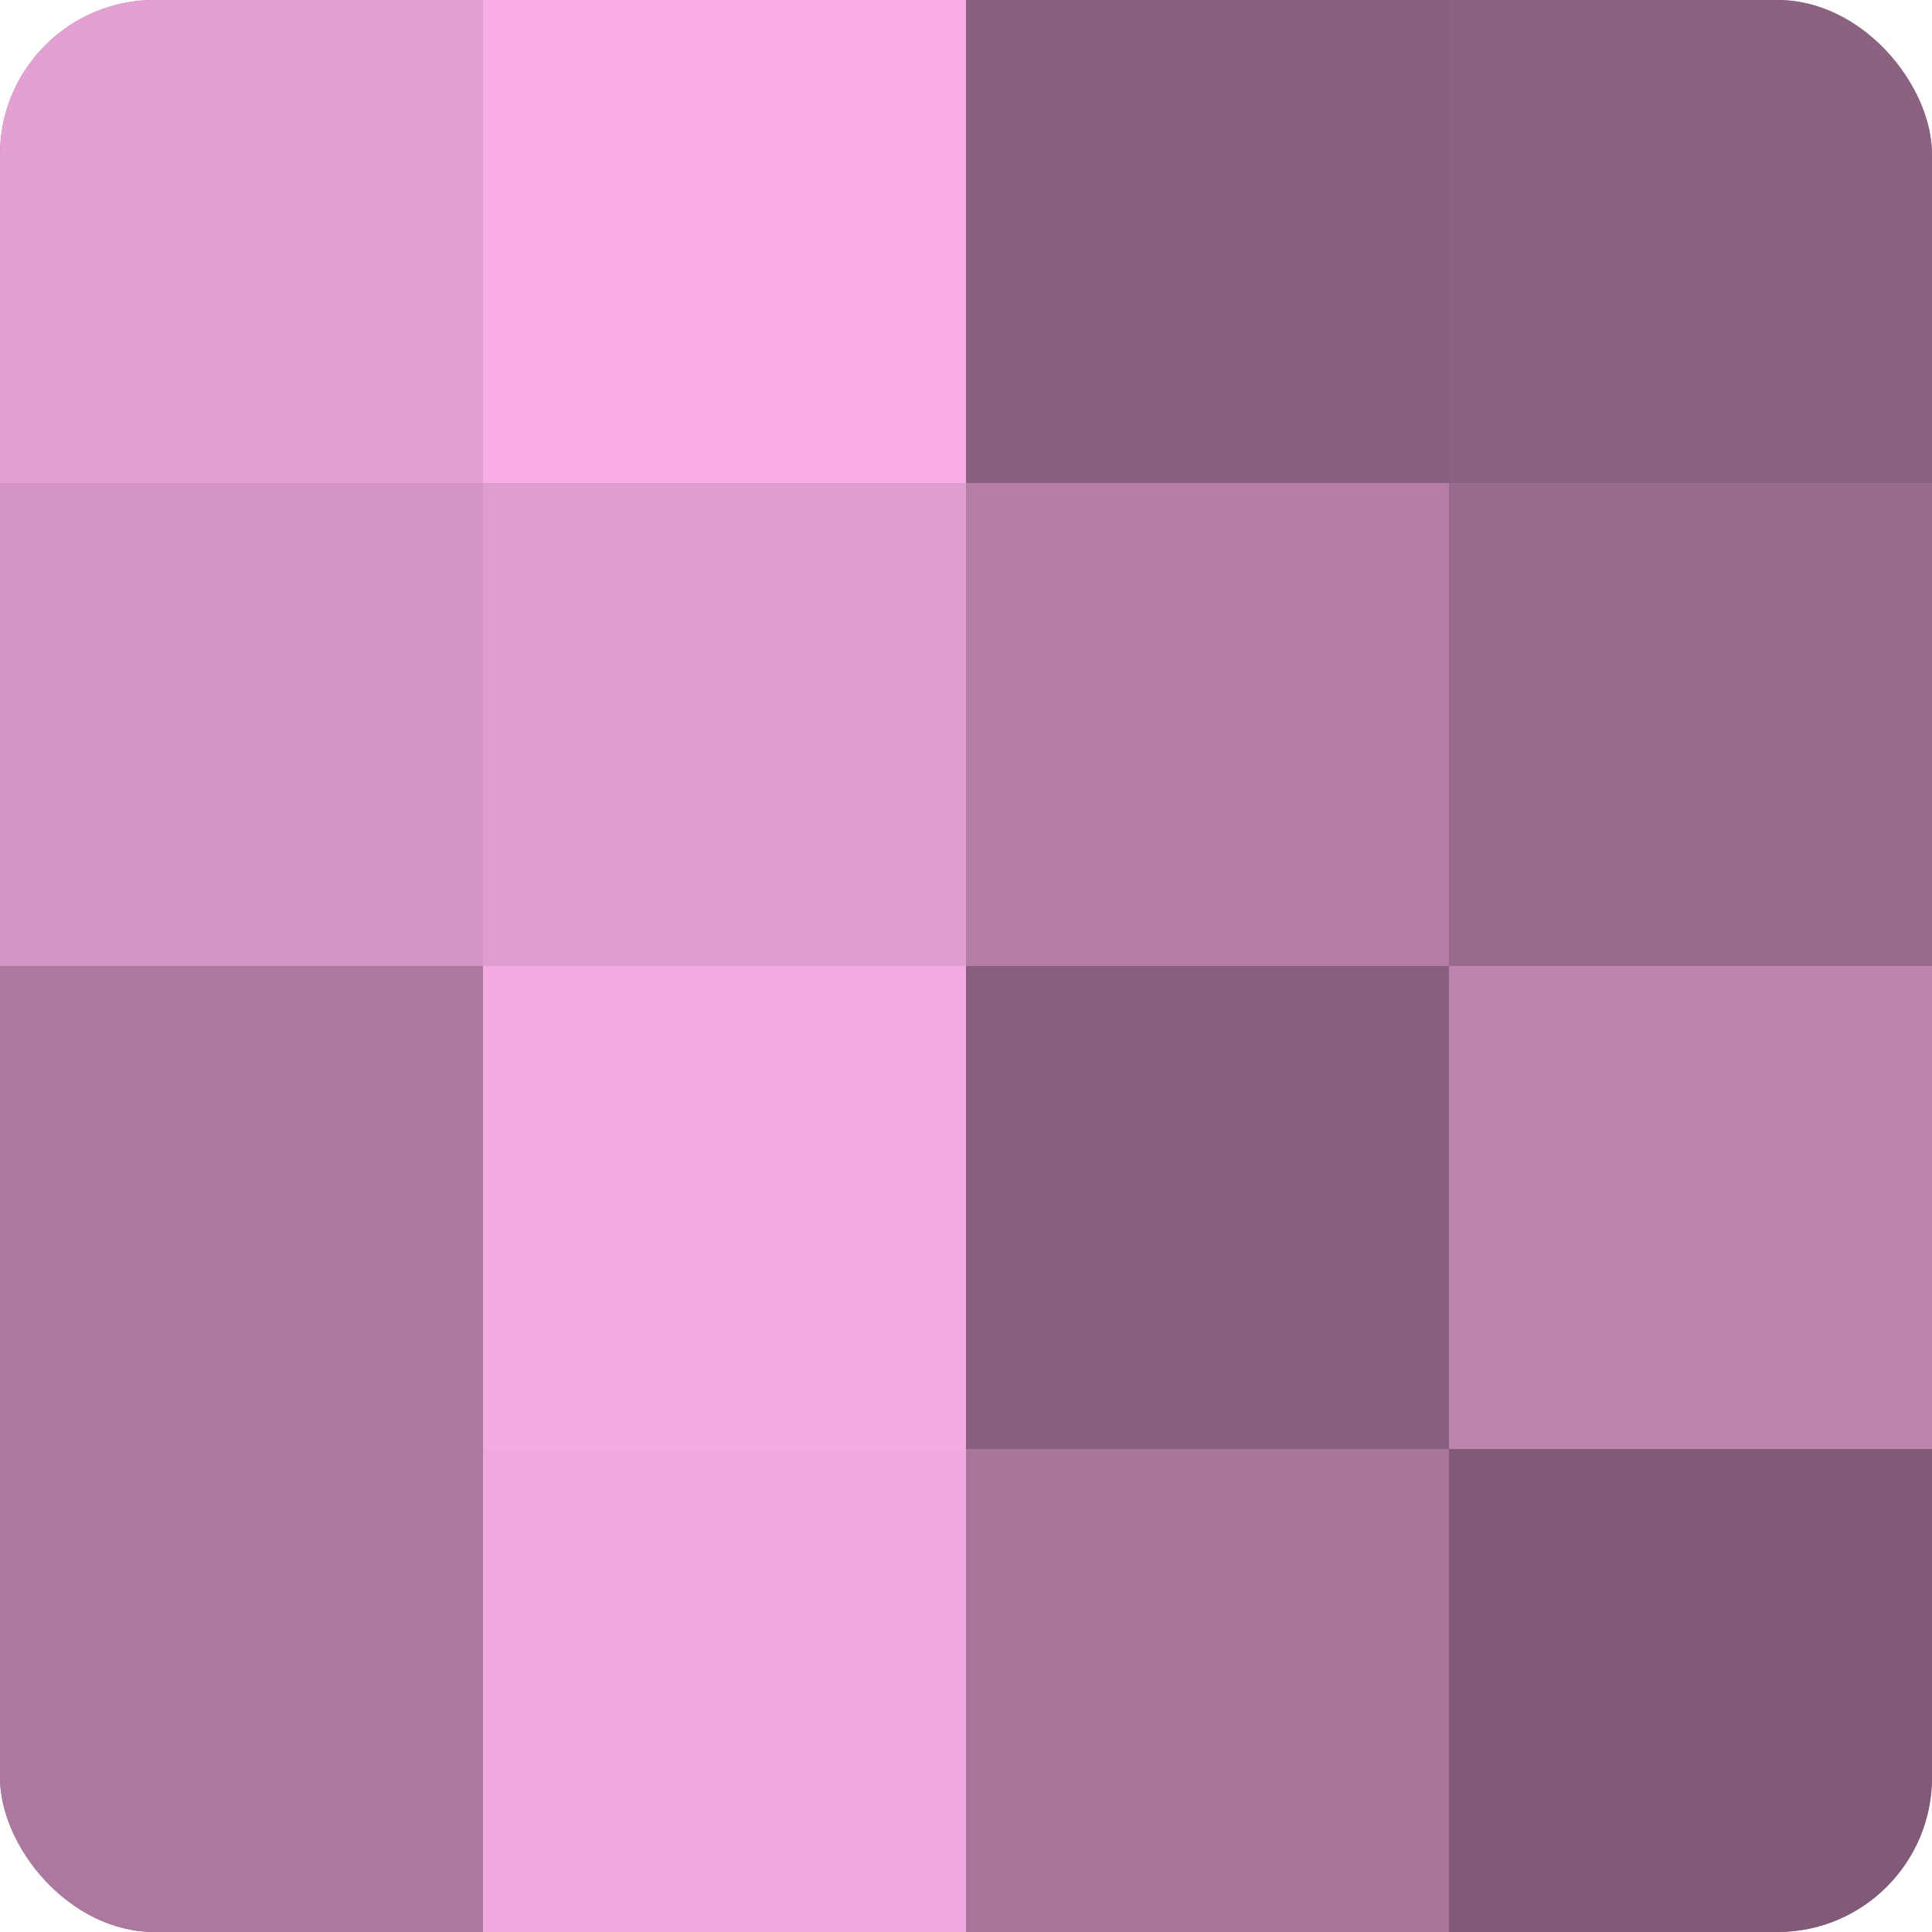
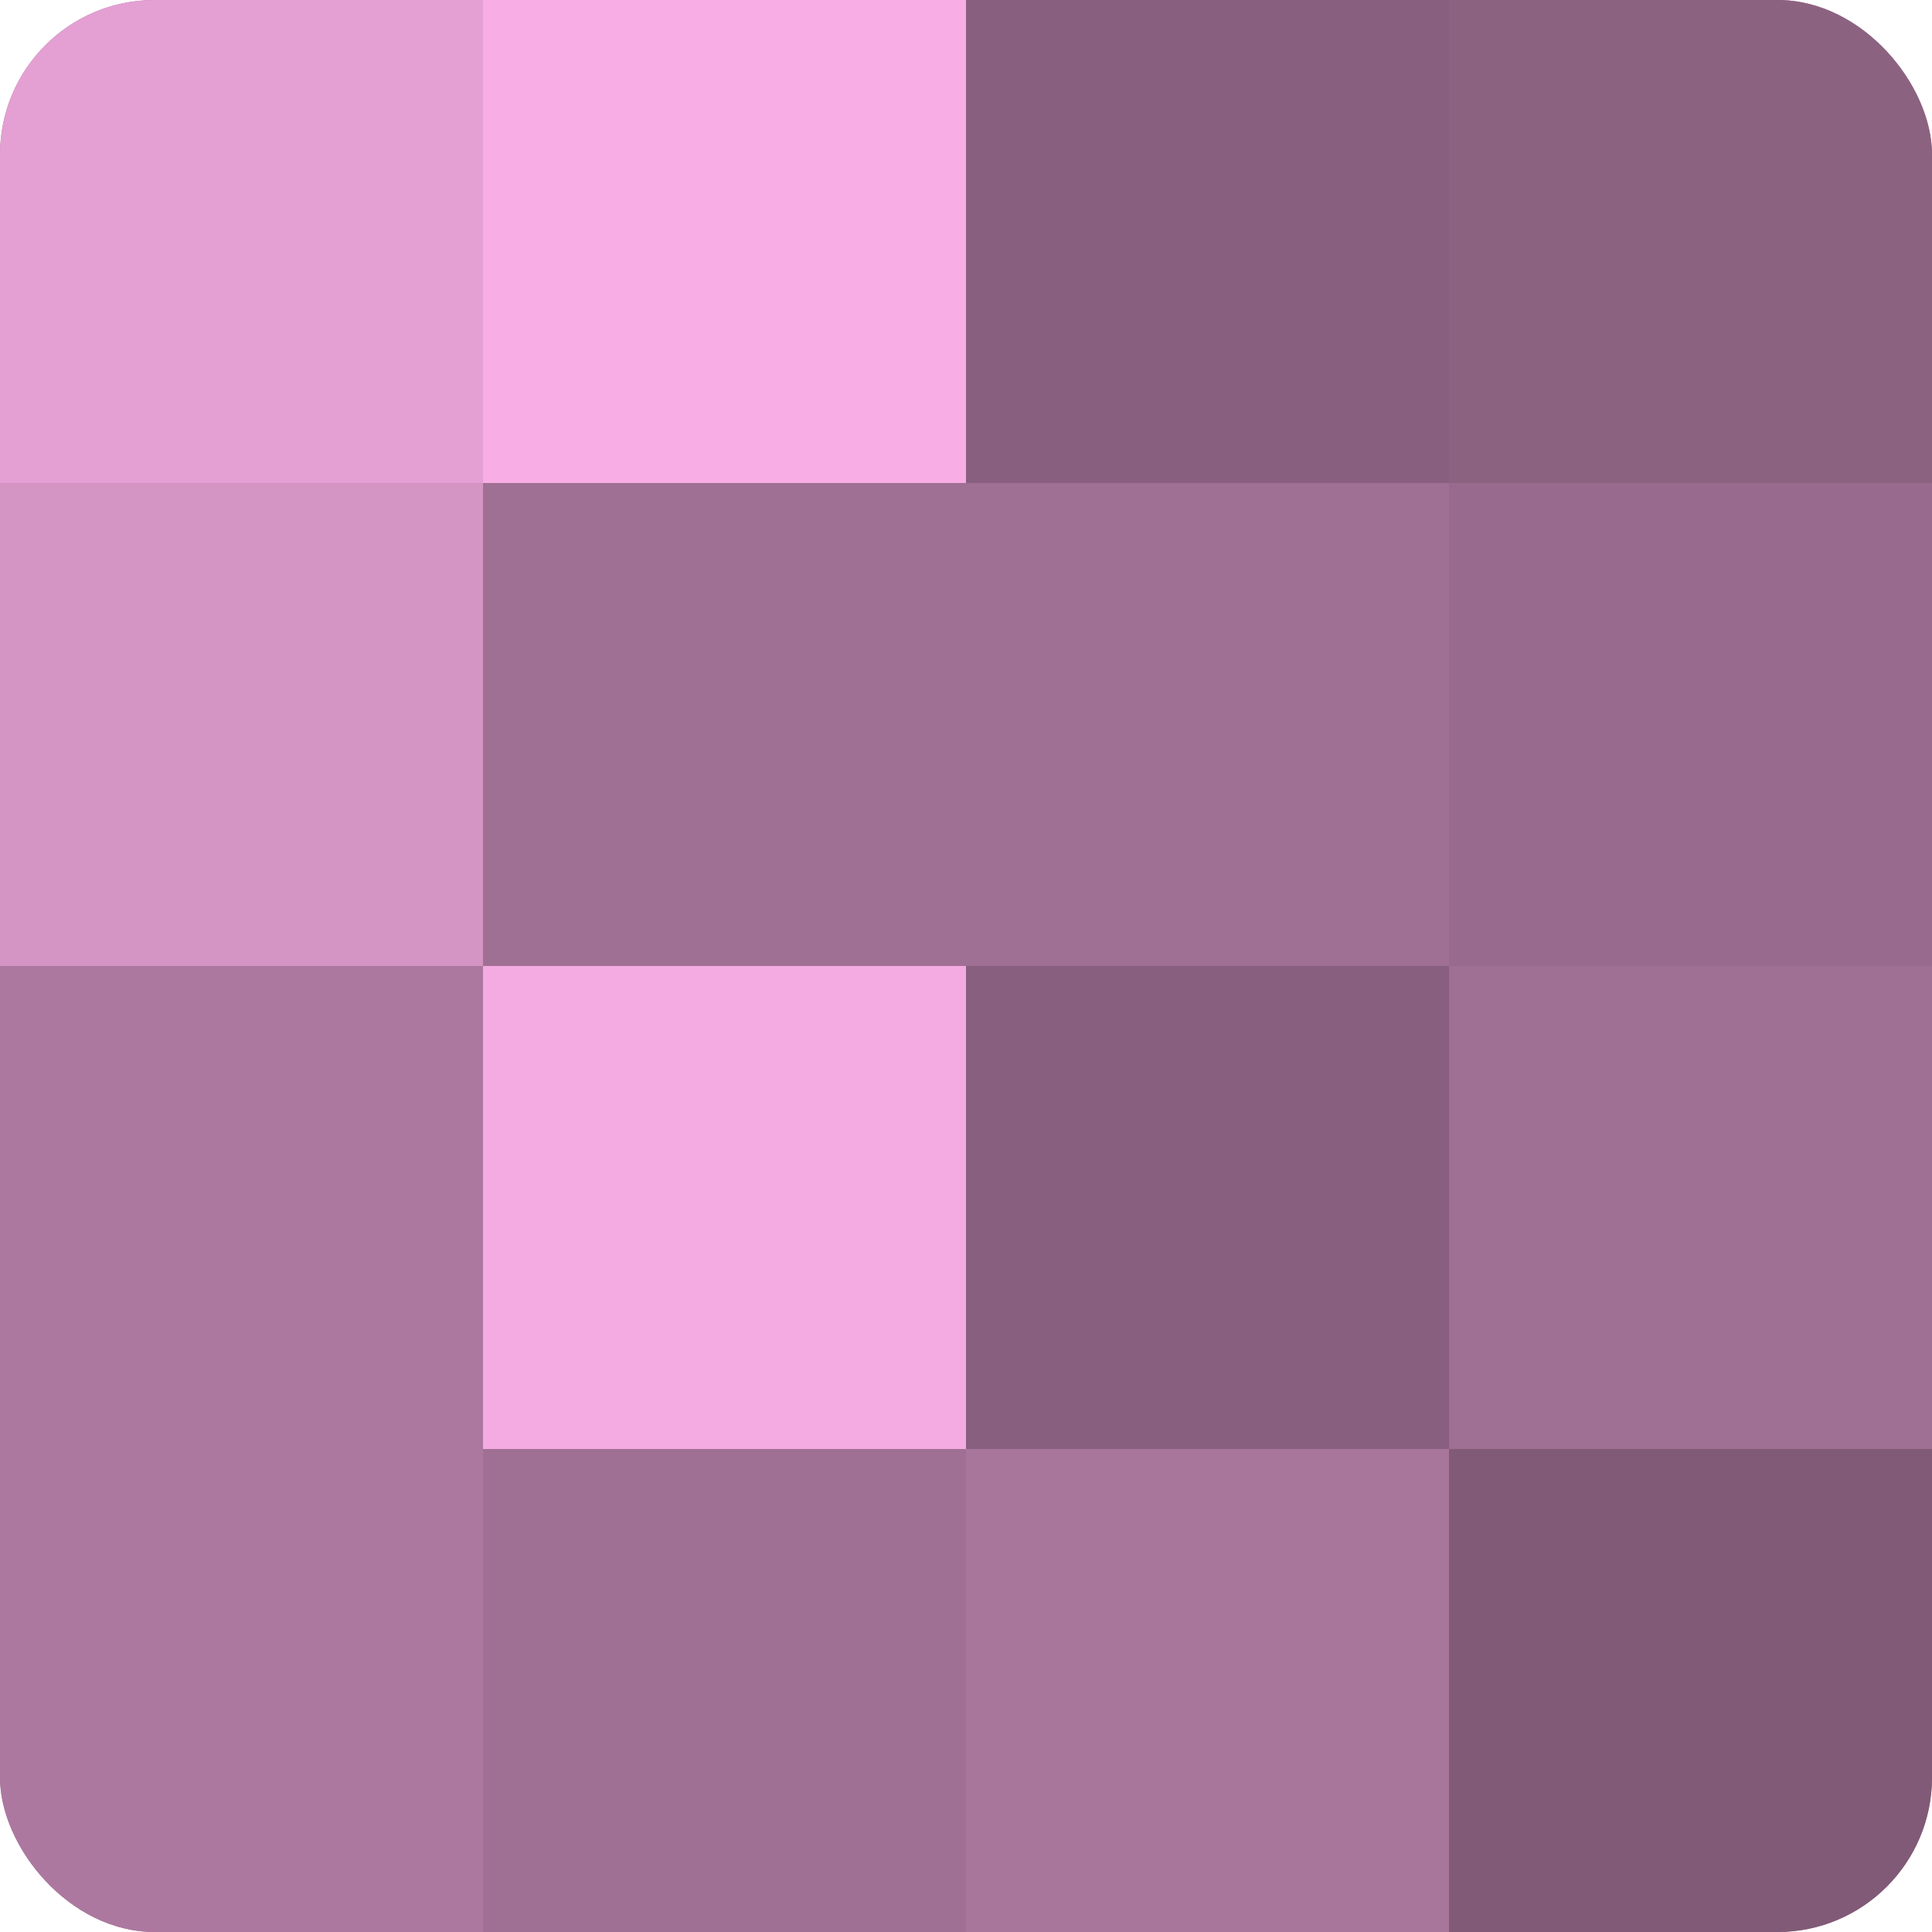
<svg xmlns="http://www.w3.org/2000/svg" width="60" height="60" viewBox="0 0 100 100" preserveAspectRatio="xMidYMid meet">
  <defs>
    <clipPath id="c" width="100" height="100">
      <rect width="100" height="100" rx="8" ry="8" />
    </clipPath>
  </defs>
  <g clip-path="url(#c)">
    <rect width="100" height="100" fill="#a07094" />
    <rect width="25" height="25" fill="#e49fd3" />
    <rect y="25" width="25" height="25" fill="#d494c4" />
    <rect y="50" width="25" height="25" fill="#ac789f" />
    <rect y="75" width="25" height="25" fill="#ac789f" />
    <rect x="25" width="25" height="25" fill="#f8ade5" />
-     <rect x="25" y="25" width="25" height="25" fill="#e09dcf" />
    <rect x="25" y="50" width="25" height="25" fill="#f4abe1" />
-     <rect x="25" y="75" width="25" height="25" fill="#f0a8de" />
    <rect x="50" width="25" height="25" fill="#885f7e" />
-     <rect x="50" y="25" width="25" height="25" fill="#b47ea6" />
    <rect x="50" y="50" width="25" height="25" fill="#885f7e" />
    <rect x="50" y="75" width="25" height="25" fill="#a8769b" />
    <rect x="75" width="25" height="25" fill="#8c6281" />
    <rect x="75" y="25" width="25" height="25" fill="#986a8d" />
-     <rect x="75" y="50" width="25" height="25" fill="#bc84ae" />
    <rect x="75" y="75" width="25" height="25" fill="#805a76" />
  </g>
</svg>